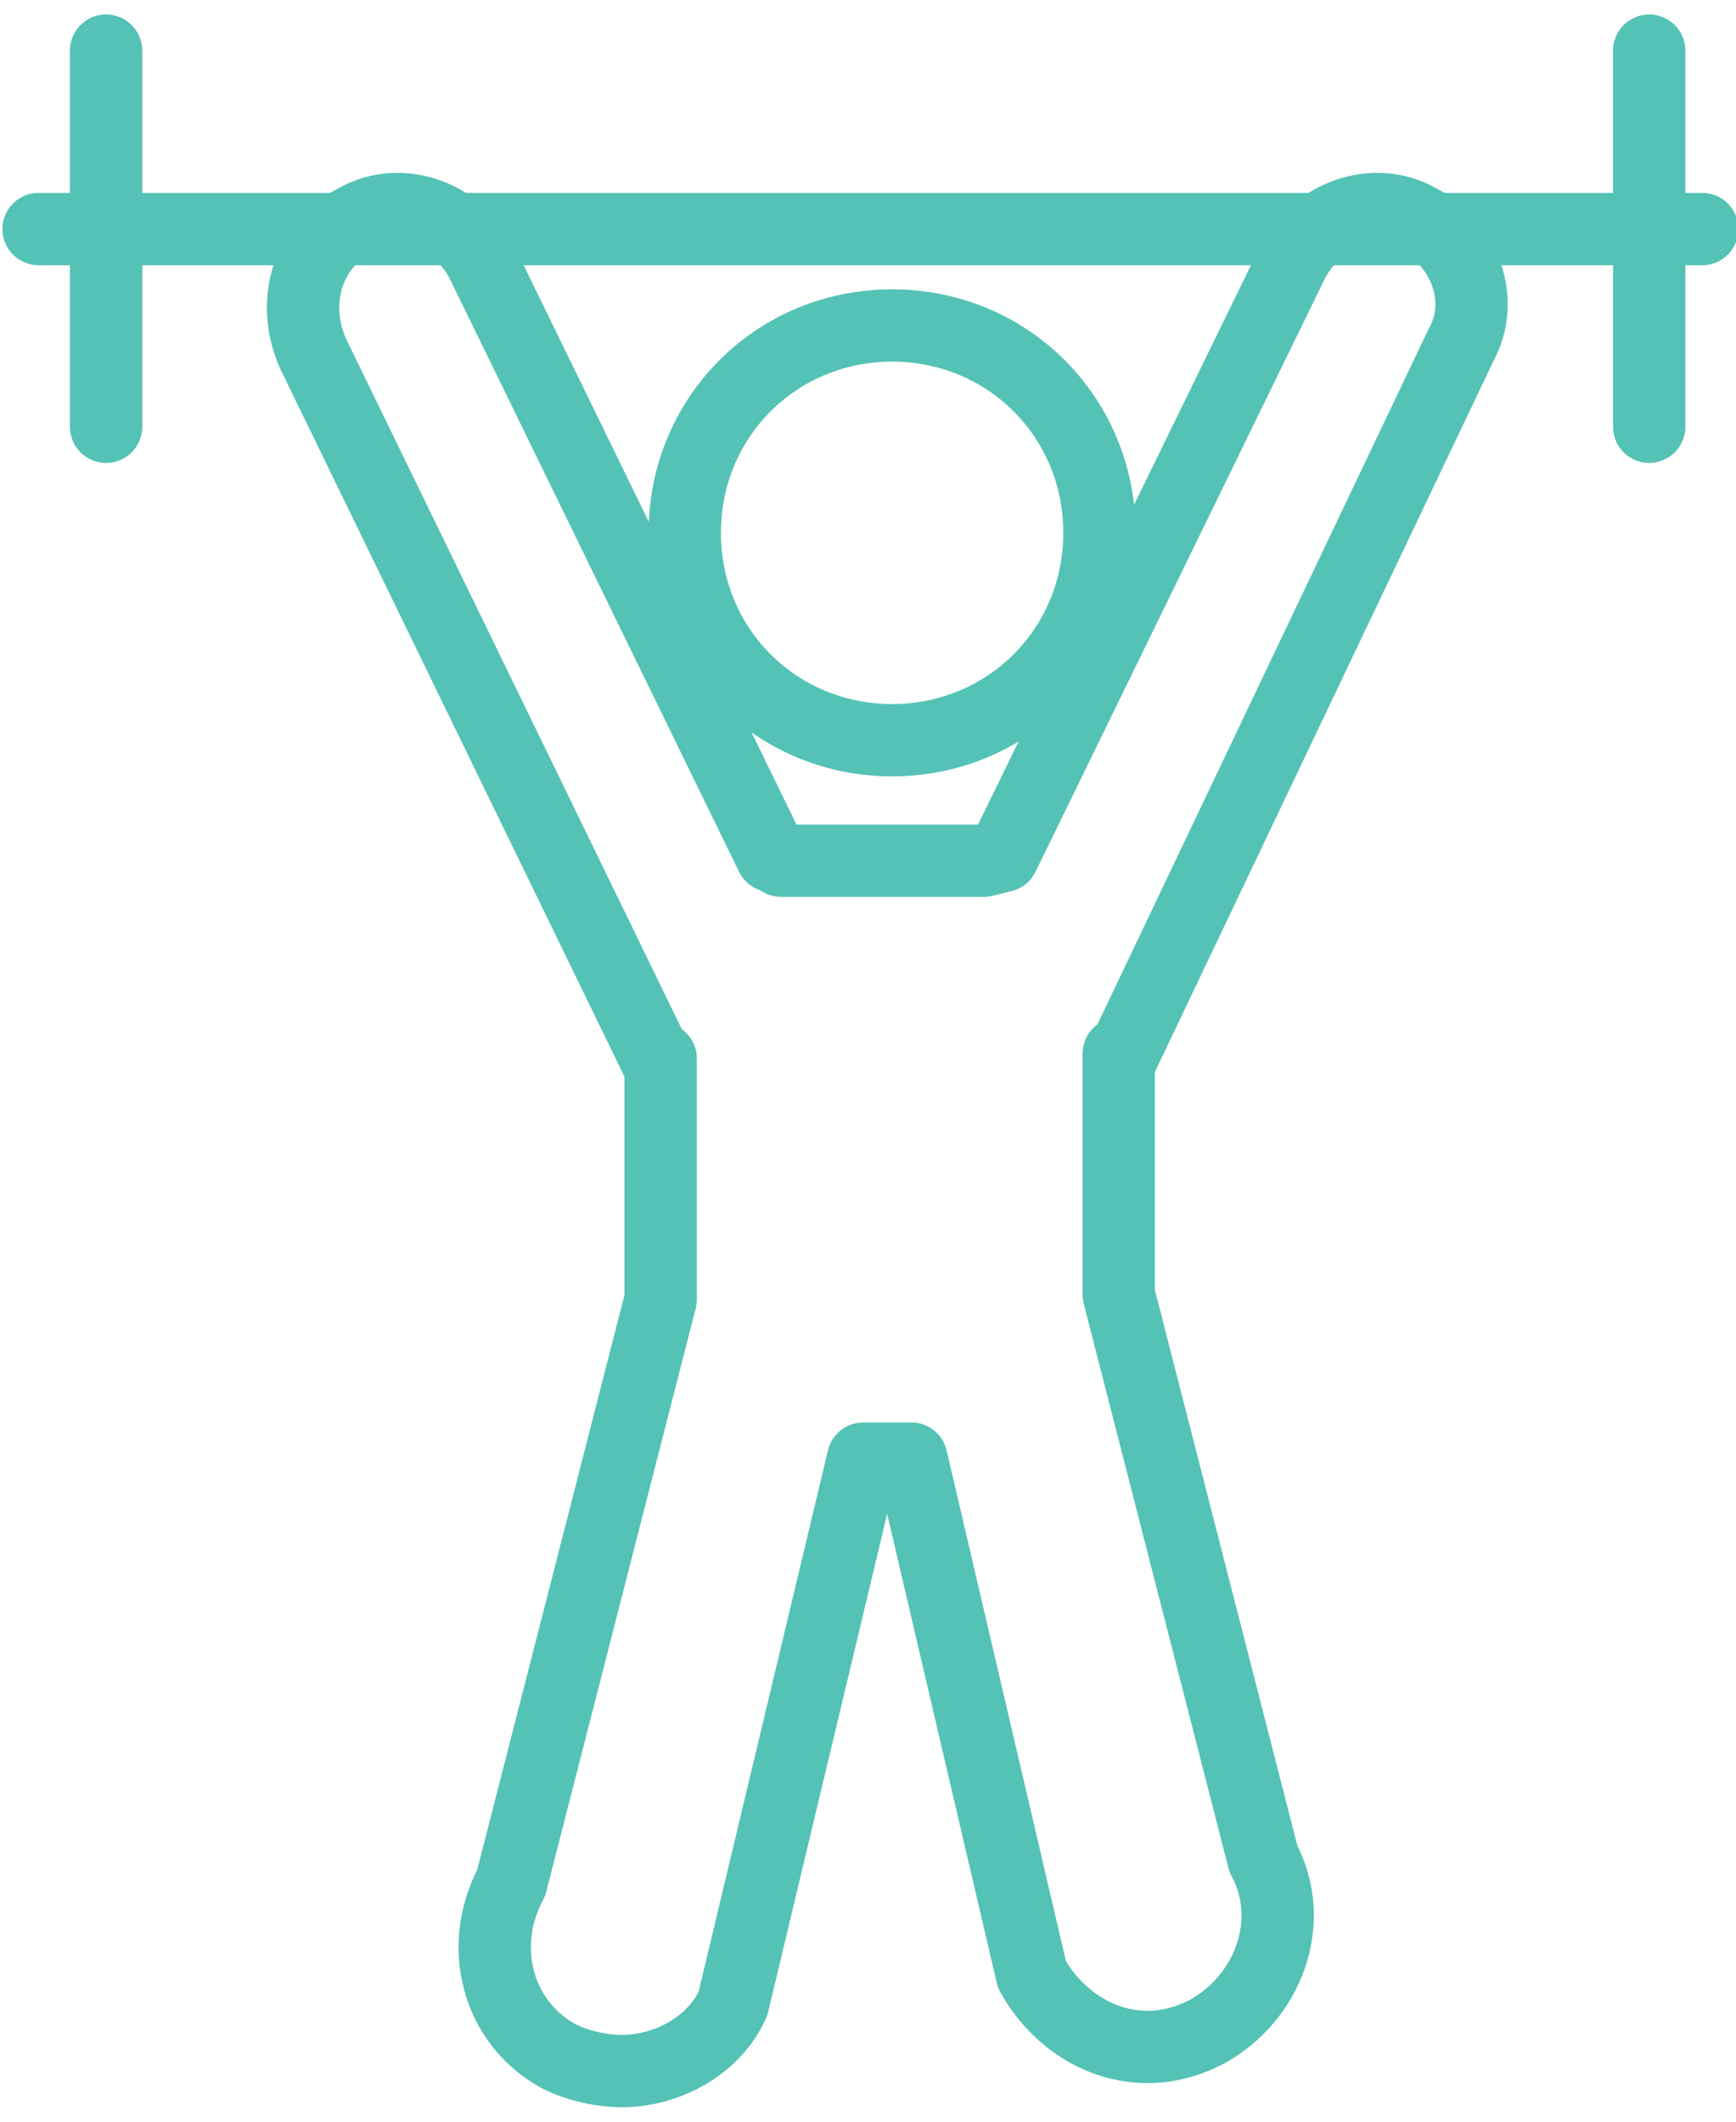
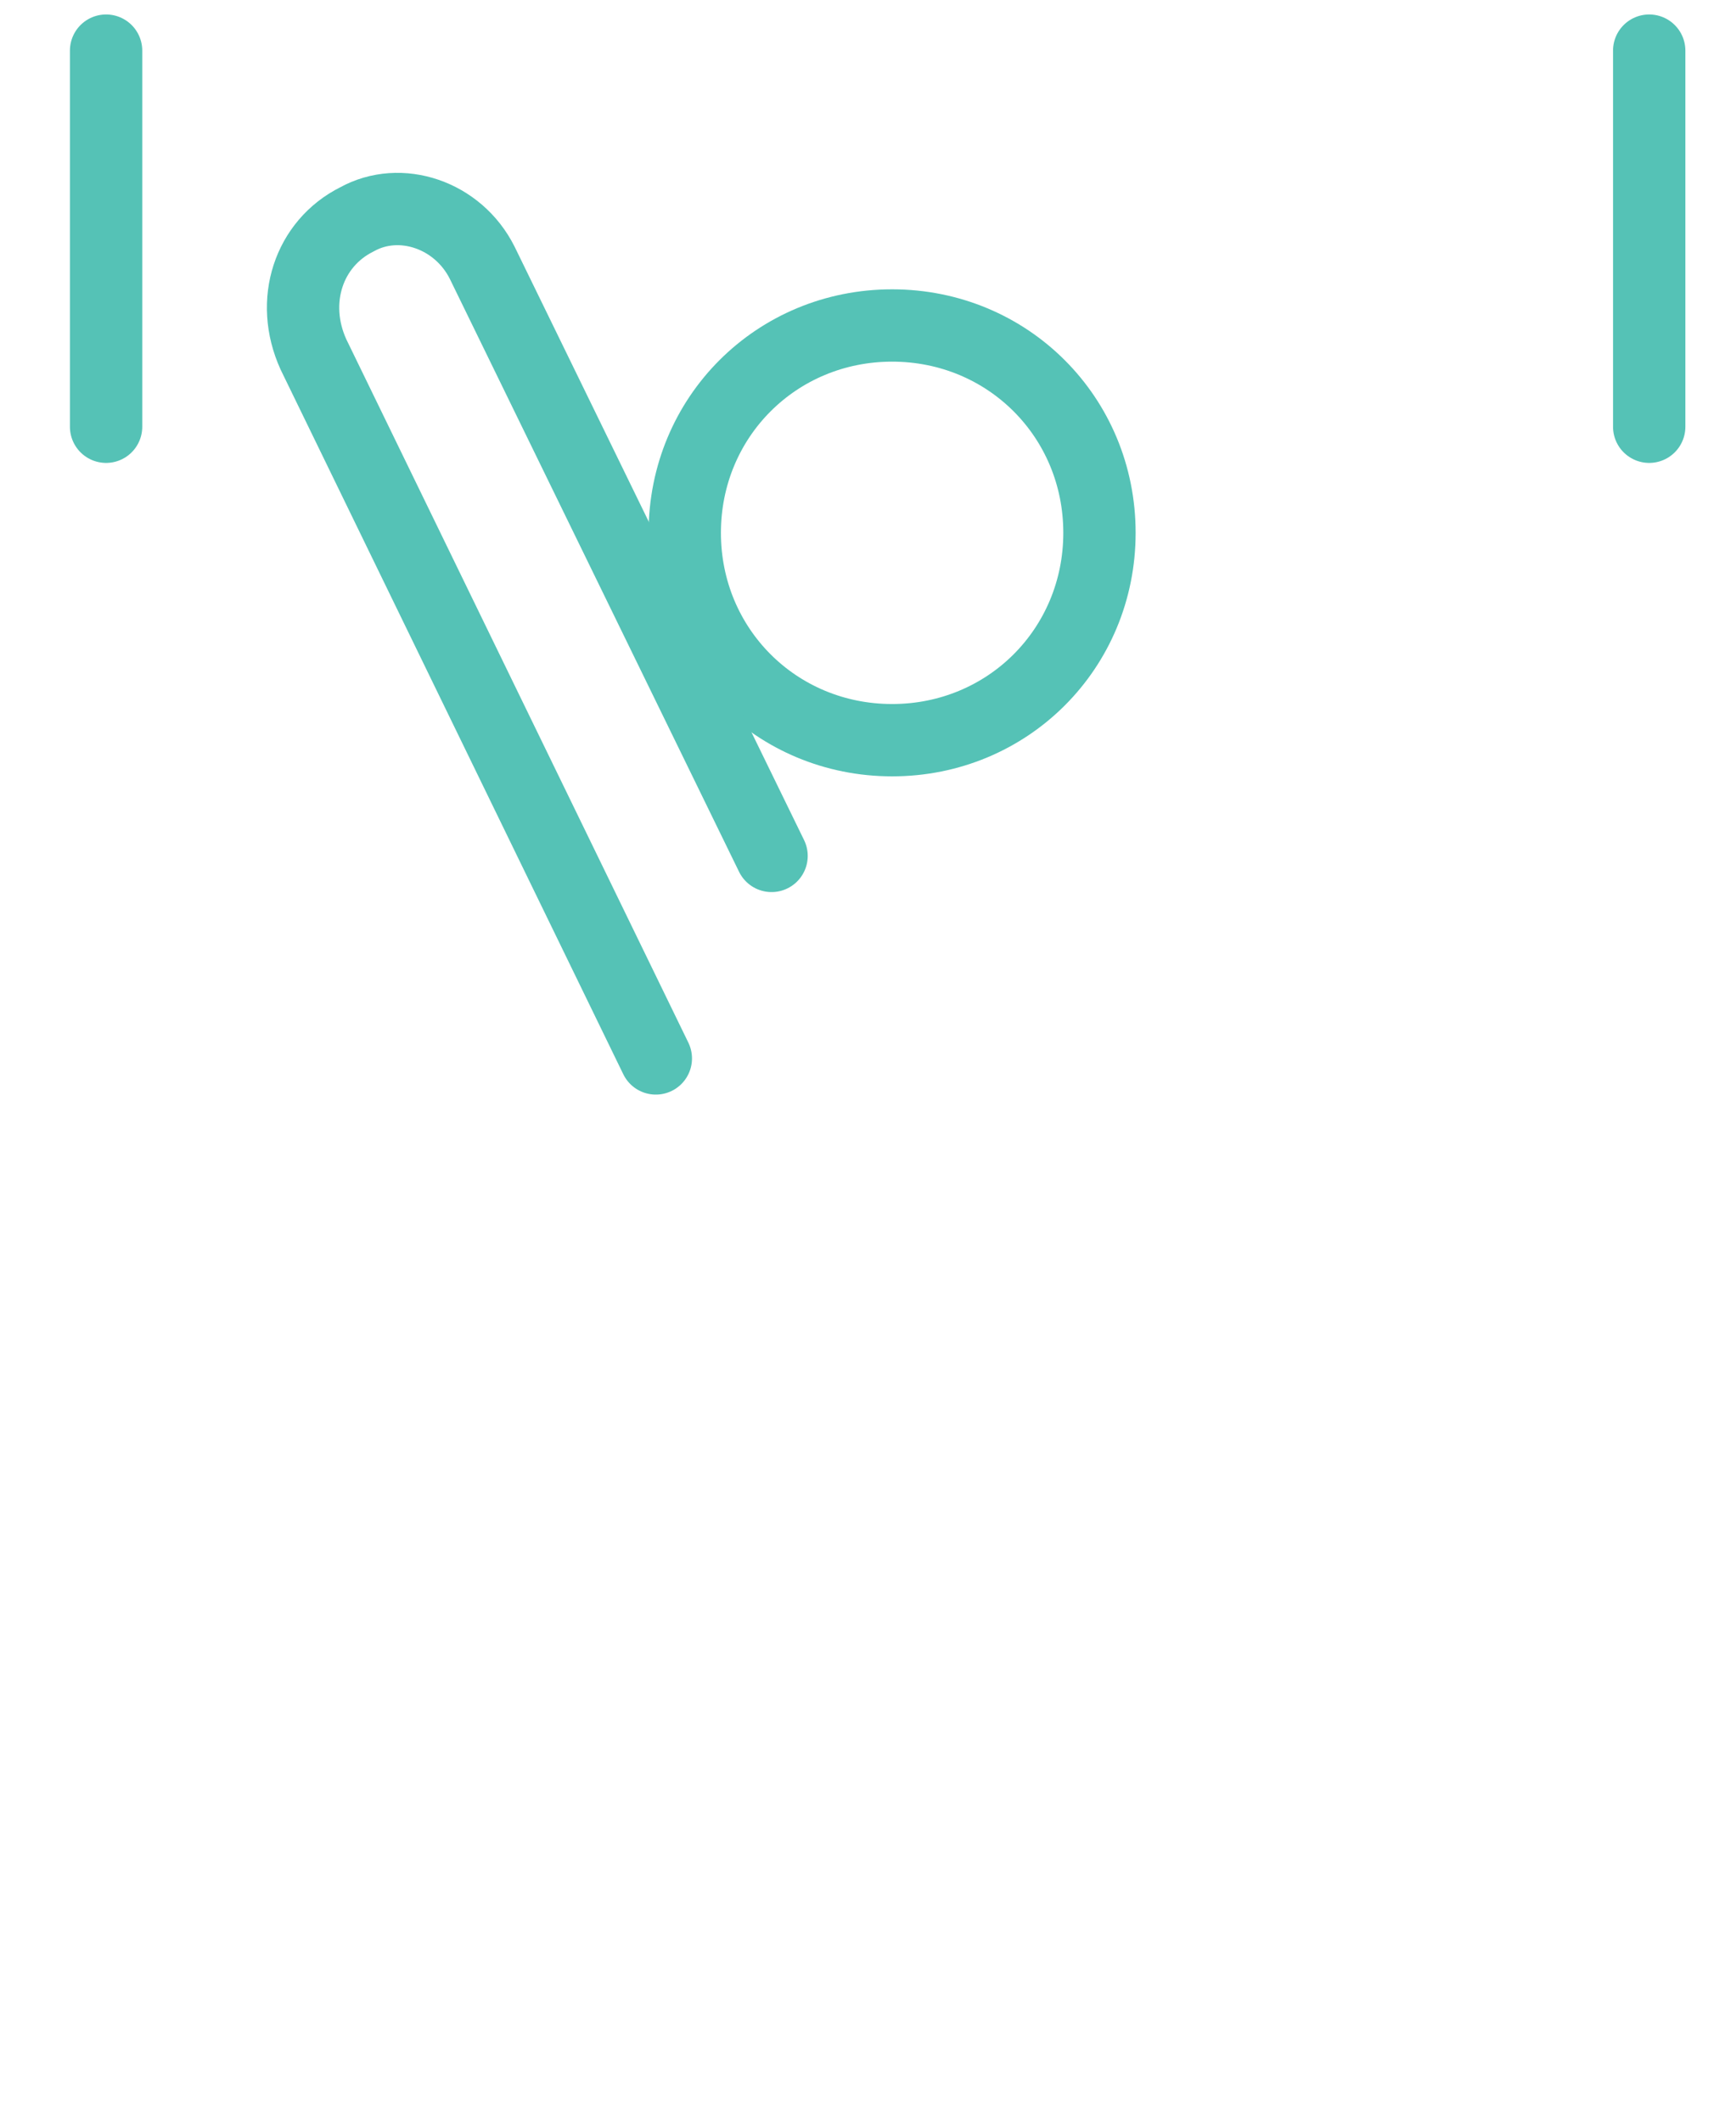
<svg xmlns="http://www.w3.org/2000/svg" width="36" height="44" xml:space="preserve" overflow="hidden">
  <g transform="translate(-666 -508)">
    <path d="M680.2 519.05C680.2 516.65 682.1 514.75 684.5 514.75 686.9 514.75 688.8 516.65 688.8 519.05 688.8 521.45 686.9 523.35 684.5 523.35 682.1 523.35 680.2 521.45 680.2 519.05Z" stroke="#55C2B6" stroke-width="1.5" stroke-linecap="round" stroke-linejoin="round" fill="none" />
    <path d="M679.6 529.95 672.5 515.35C672 514.25 672.4 513.05 673.4 512.55 674.3 512.05 675.5 512.45 676 513.45L682 525.75" stroke="#55C2B6" stroke-width="1.5" stroke-linecap="round" stroke-linejoin="round" fill="none" />
-     <path d="M679.7 529.95 679.7 534.95 676.6 547.05C675.9 548.35 676.3 549.95 677.6 550.65 678 550.85 678.5 550.95 678.9 550.95 679.8 550.95 680.8 550.45 681.2 549.55L683.9 538.25 684.9 538.25 687.4 548.95C687.9 549.85 688.8 550.45 689.8 550.45 690.2 550.45 690.6 550.35 691 550.15 692.3 549.45 692.9 547.85 692.2 546.55L689.2 534.85 689.2 529.85 689.3 529.85 696.3 515.15C696.8 514.25 696.4 513.05 695.4 512.55 694.5 512.05 693.3 512.45 692.8 513.45L686.8 525.75 686.4 525.85 682.2 525.85" stroke="#55C2B6" stroke-width="1.5" stroke-linecap="round" stroke-linejoin="round" fill="none" />
-     <path d="M666.8 512.75 701.3 512.75" stroke="#55C2B6" stroke-width="1.5" stroke-linecap="round" stroke-linejoin="round" fill="none" />
    <path d="M668.2 509.05 668.2 516.85" stroke="#55C2B6" stroke-width="1.5" stroke-linecap="round" stroke-linejoin="round" fill="none" />
    <path d="M700.2 509.05 700.2 516.85" stroke="#55C2B6" stroke-width="1.5" stroke-linecap="round" stroke-linejoin="round" fill="none" />
  </g>
</svg>